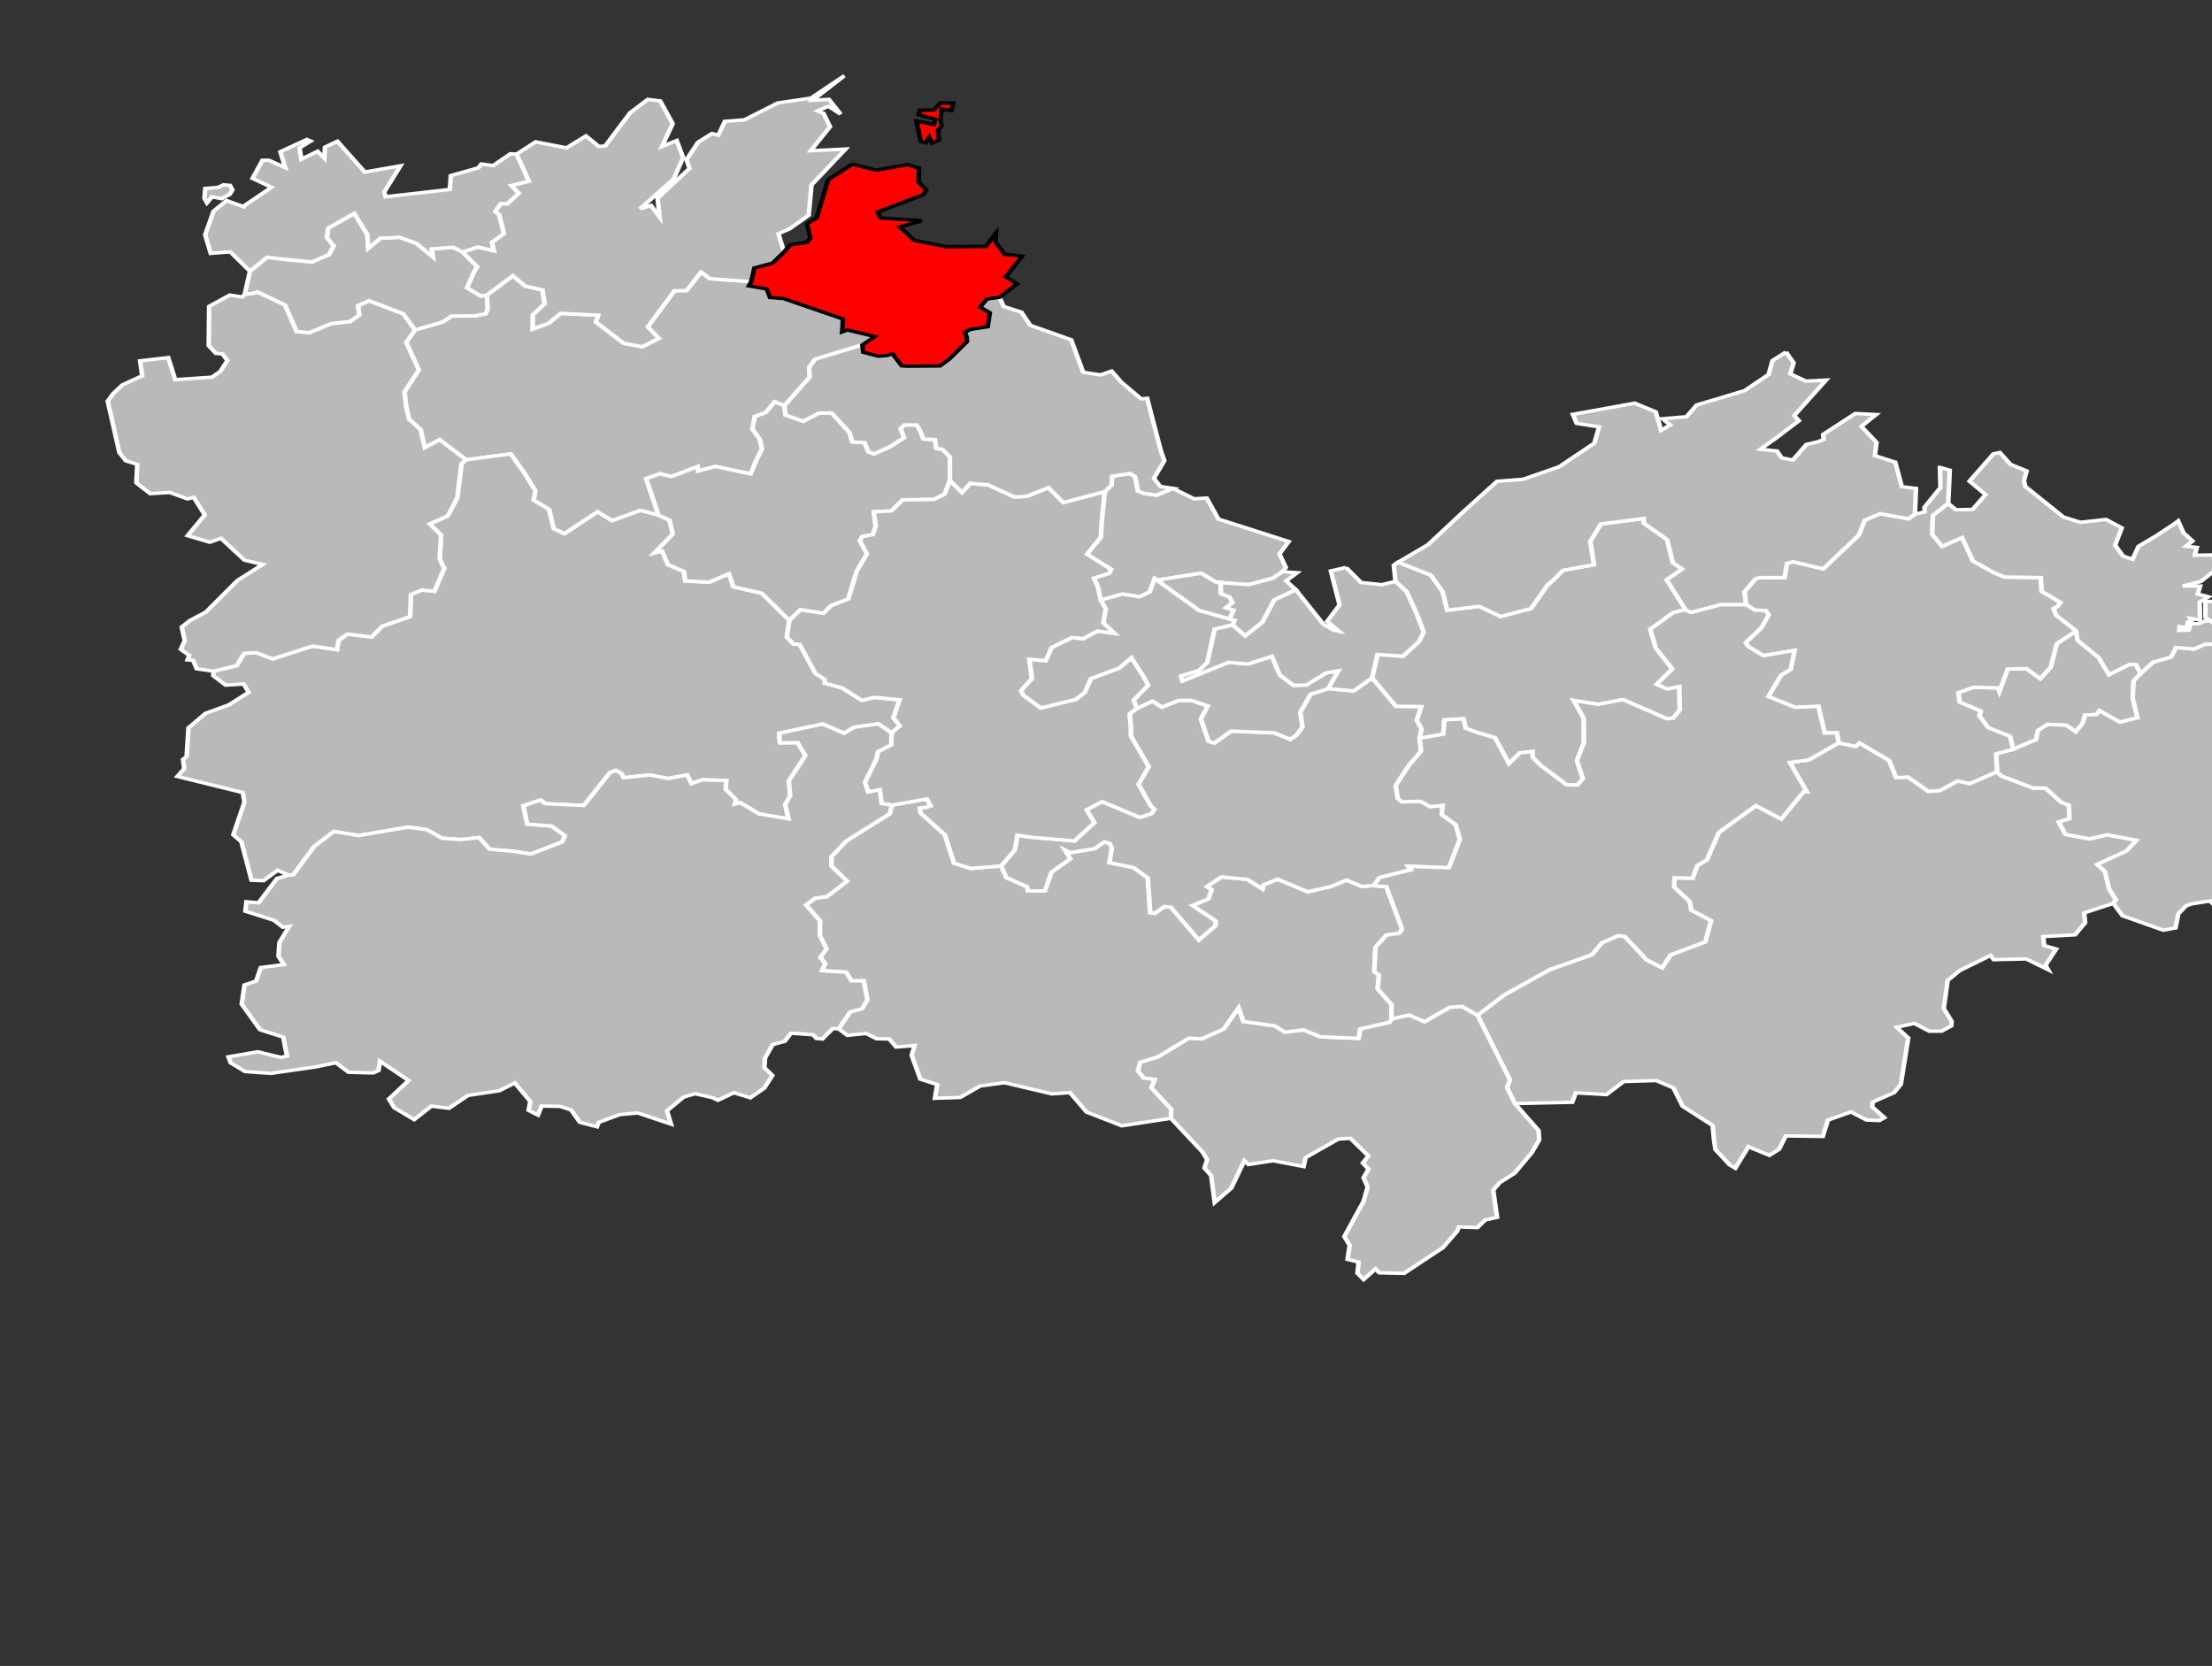
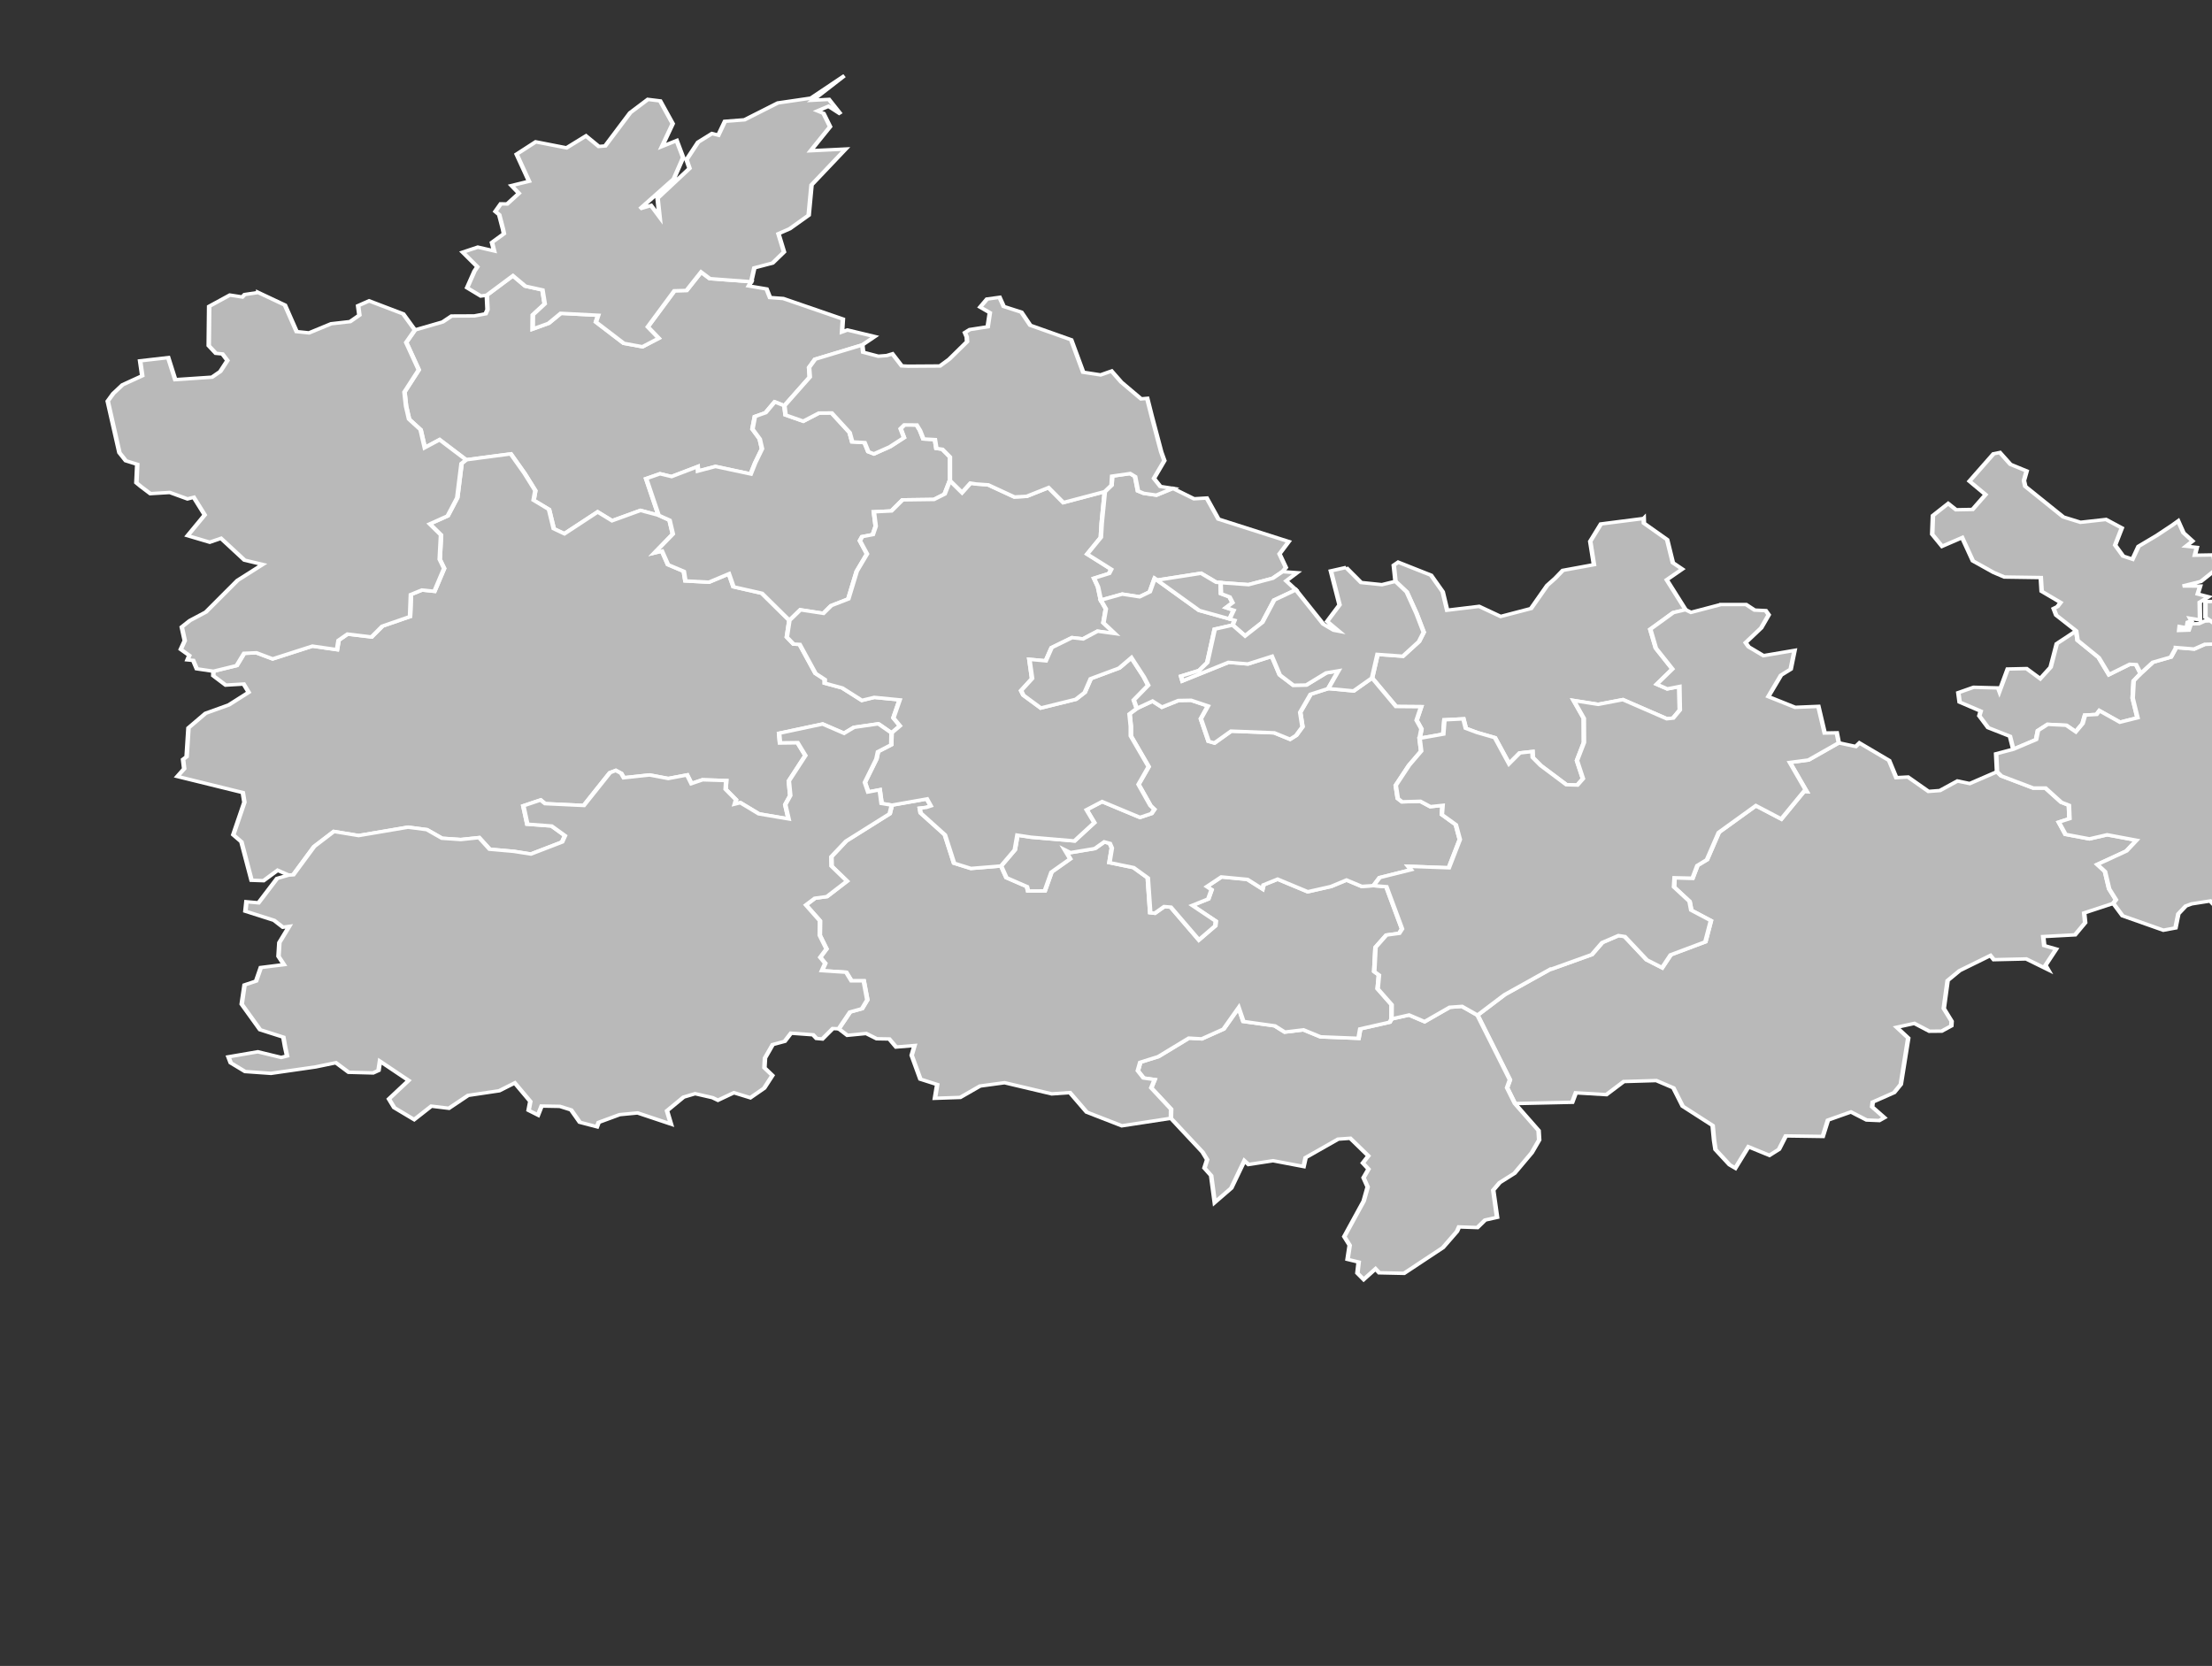
<svg xmlns="http://www.w3.org/2000/svg" width="528.861" height="398.33" viewBox="-3.664 48.033 1.938 0.969" preserveAspectRatio="none" version="1.1" id="svg2">
  <rect x="-3.664" y="48.033" width="1.938" height="0.969" fill="#333333" stroke="none" />
  <defs id="defs385" />
  <g style="fill:#b9b9b9;stroke:#ffffff;stroke-width:1" id="g3010">
    <path id="2201 BÉGARD" transform="matrix(0.004,0,0,0.002,-3.664,48.033)" d="m 153.562,79.125 -3.188,5.344 -2.656,0.094 -5.844,10.5 2.406,3.312 -3.562,2.469 -4.094,-1 -6.094,-6.188 0.5,-1.969 -8.219,-0.562 -2.656,2.906 -3.469,1.656 0.031,-4.125 2.594,-3.188 -0.5,-4.062 -3.75,-1.094 -2.719,-3.031 -5.719,5.656 0.156,4.188 -0.406,1.219 -2.469,0.625 -5,0.031 -1.938,1.719 -6.094,2.344 -1.906,3.625 2.75,7.969 -3.125,6.438 0.344,4.125 0.656,3.781 2.531,3.062 0.906,5.219 3.25,-2.312 5.812,5.844 9.781,-1.719 3.031,5.688 2.344,5 -0.375,2.781 3.375,2.688 1.031,5.594 2.344,1.469 7.281,-6.344 3.156,2.562 6.219,-3 3.969,1.406 -2.719,-10.656 3.031,-1.406 2.531,0.812 5.719,-2.906 0.062,1.312 3.844,-1.344 7.719,2.188 0.969,-3.219 1.5,-4.094 -0.5,-2.875 -1.594,-2.875 0.531,-3.656 2.344,-1.094 2,-3.156 2.125,1.125 5.562,-8.344 -0.156,-2.781 1.312,-2.406 10.344,-4.156 2.719,-2.438 -5.969,-1.906 -1.188,0.562 0.188,-3.75 -13.062,-5.969 -2.906,-0.281 -0.75,-2.5 -3.906,-0.875 0.531,-1.219 -9.062,-0.906 -1.906,-1.906 z" />
    <path id="2202 BROONS" transform="matrix(0.004,0,0,0.002,-3.664,48.033)" d="m 402.75,216.031 -6.625,5 -4.094,0.719 3.688,8.469 -0.594,-0.062 -4.969,8.031 -5.562,-3.875 -8.125,7.781 -2.594,7.938 -2.094,1.688 -1.062,3.688 -3.938,-0.125 -0.125,2.688 3.406,4.188 0.375,2.562 4.312,3.031 -1.219,6.156 -7.594,3.781 -1.875,3.75 -3.375,-2.281 -4.812,-6.781 -1.375,-0.281 -3.562,2.031 -2.281,3.5 -8.844,4.219 -0.156,-0.031 -10.094,7.469 -5.938,5.969 7.094,18.781 -0.625,2.312 1.719,4.594 12.562,-0.375 0.781,-2.75 6.688,0.531 3.812,-3.812 7.125,-0.281 3.75,2.125 2.031,5.344 6.562,5.594 0.312,4.344 0.312,2.656 3.094,4.438 1.25,0.969 2.875,-6.219 4.594,2.5 2.094,-1.75 1.5,-3.906 8.094,0.156 1.125,-4.75 5.031,-2.375 3.438,2.344 2.781,0.156 1.125,-0.844 -2.688,-3.125 0.125,-1.406 4.688,-2.75 1.469,-2.406 1.625,-13.469 -2.531,-3.125 3.875,-1.125 3.281,2.281 2.688,-0.031 2.125,-1.531 0.062,-1.344 -1.719,-3.719 0.844,-8.125 2.625,-2.875 6.75,-4.406 0.75,1.219 7.094,-0.219 4.781,3.125 -0.562,-1.281 L 450.375,276 l -2.625,-1 -0.219,-2.625 6.969,-0.5 2.219,-3.531 L 456.5,265.5 l 6.375,-2.781 0.594,-1.031 -1.5,-3.188 -0.906,-5.031 -1.688,-2.062 6.375,-3.906 2.219,-3.125 -6.438,-1.594 -3.875,1.188 -5.25,-1.312 -1.469,-3.562 2.344,-1 -0.125,-3.906 -1.688,-0.875 -3.438,-4.125 -2.688,0 -7,-3.531 -0.938,-1.219 -5.969,3.438 -2.688,-0.75 -3.844,2.781 -2.5,0.25 -4.5,-4.188 -2.562,0.188 -1.562,-5 -6.5,-5.094 -0.812,1.031 -3.719,-1.062 z" />
    <path id="2203 CALLAC" transform="matrix(0.004,0,0,0.002,-3.664,48.033)" d="m 111.875,132 -9.781,1.719 -1,1.062 -0.938,9.969 -2.094,5.281 -3.938,2.344 2.469,3.219 -0.281,7.062 0.969,2.656 -2.125,6.656 -2.75,-0.375 -2.406,1.312 -0.188,6.406 -6.062,2.781 -2.375,3.156 -5.25,-0.844 -1.969,1.812 -0.344,2.719 -5.375,-1.031 -8.719,3.719 -3.562,-1.781 -2.688,0.156 -1.625,3.562 -5.094,1.656 -0.031,1.312 2.719,2.719 3.938,-0.312 1.094,2.406 L 50.125,205 l -5.094,2.438 -3.75,4.25 -0.406,8.375 -0.781,0.781 0.25,2.719 -1.5,2.25 14.344,4.688 0.344,2.812 -2.438,9.469 1.781,2.031 2.219,11.188 2.625,0.125 3.094,-3.031 2.406,1.406 1.031,-0.094 4.562,-8.219 4.312,-4.375 5.438,1.188 10.812,-2.438 4.125,0.719 3.312,2.5 4.125,0.375 4,-0.562 2.312,3.375 5.312,0.625 3.719,0.781 6.844,-3.5 0.625,-1.844 -2.938,-2.812 -5.312,-0.531 -0.875,-5.344 3.781,-1.688 1,1.062 8.469,0.531 5.719,-9.531 1.281,-0.656 1.188,0.844 0.562,1.281 5.656,-0.812 4.094,1.031 4.125,-1.031 0.938,2.5 2.438,-1.094 5.188,0.219 -0.125,2.531 2.281,3.062 -0.281,1.25 1.219,-0.406 4.062,3.25 6.5,1.469 L 172,234 l 1.094,-2.625 -0.312,-4.25 3.625,-7.406 -1.719,-3.75 -3.844,0.062 -0.188,-2.781 9.531,-2.688 4.688,2.688 2.156,-1.719 5.375,-1.031 2.875,2.656 1.844,-2.062 -1.438,-2.312 1.375,-5.25 -5.562,-0.719 -2.719,0.875 -4.312,-3.625 -3.812,-1.375 0,-1.094 -2.031,-1.75 -3.469,-8.438 -1.344,-0.094 -1.469,-2.031 0.562,-4.844 -6.031,-7.906 -6.219,-1.875 -1,-3.781 -4.375,2.438 -5.156,-0.375 -0.344,-2.781 -3.469,-1.938 -1.312,-3.938 -1.656,0.531 4.031,-5.5 -0.719,-4.031 -2.406,-1.438 -3.969,-1.406 -6.219,3 -3.156,-2.562 -7.281,6.344 -2.344,-1.469 -1.031,-5.594 -3.375,-2.688 0.375,-2.781 -2.344,-5 L 111.875,132 z" />
    <path id="2204 DINAN" transform="matrix(0.004,0,0,0.002,-3.664,48.033)" d="m 454.75,183.469 -4.25,3.719 -1.344,6.844 -2.281,3.344 -3,-2.938 -4.125,0.125 -1.812,6.5 -0.281,-1 L 435.75,200 l -3.469,-0.125 -3.344,1.562 0.281,2.75 4.625,2.625 -0.312,1.375 1.938,3.438 4.781,2.5 0.719,3.781 5,-2.812 0.406,-2.625 2.125,-1.812 4.094,0.281 2.062,1.875 1.5,-2.375 0.531,-2.469 2.531,-0.188 0.625,-1.094 4.5,3.344 3.844,-1.281 -1.062,-5.719 0.219,-5.031 1.531,-2.125 -1,-2.594 -1.375,-0.094 -4.562,3 -2.25,-4.969 -4.625,-5 -0.312,-2.75 z" />
    <path id="2205 GUINGAMP" transform="matrix(0.004,0,0,0.002,-3.664,48.033)" d="m 169.688,116.875 -2,3.156 -2.344,1.094 -0.531,3.656 1.594,2.875 0.5,2.875 -1.5,4.094 -0.969,3.219 -7.719,-2.188 L 152.875,137 l -0.062,-1.312 -5.719,2.906 -2.531,-0.812 -3.031,1.406 2.719,10.656 2.406,1.438 0.719,4.031 -4.031,5.5 1.656,-0.531 1.312,3.938 3.469,1.938 0.344,2.781 5.156,0.375 4.375,-2.438 1,3.781 6.219,1.875 6.031,7.906 2.406,-3.094 5.031,1.031 1.719,-2.25 3.75,-1.938 1.844,-8.062 2.25,-5.031 -1.562,-3.844 0.5,-1.188 2.344,-0.594 0.625,-2.438 -0.406,-4.188 3.844,-0.25 2.438,-3.219 6.875,-0.125 2.344,-1.562 1.156,-3.938 0,-6.875 -1.656,-2.219 -1.312,-0.25 -0.312,-2.562 -2.531,-0.188 -0.75,-2.5 -0.719,-1.562 -2.688,-0.031 -0.844,1.094 0.75,2.625 -3.094,2.656 -3.5,2.062 -1.219,-0.625 -0.812,-2.656 -2.719,-0.219 -0.562,-2.719 -3.938,-5.688 -2.781,0.031 -3.438,2.375 -3.875,-1.812 -0.25,-2.688 -2.125,-1.125 z" />
    <path id="2206 LAMBALLE" transform="matrix(0.004,0,0,0.002,-3.664,48.033)" d="m 360.031,150.781 -9.375,1.594 -2.344,5.062 0.812,6.781 -6.812,1.656 -1.656,2.281 -1.75,2.062 -3.562,6.75 -6.656,2.312 -4.719,-2.938 -7,1.125 -0.969,-5.375 -2.562,-4.812 -7.188,-3.781 -0.969,0.875 0.375,4.688 2.469,3.094 2.125,6.219 1.594,5.5 -1.031,2.688 -3.531,4.281 -5.562,-0.531 -1.188,6.844 5.25,8.312 5.5,0.062 -1,3.938 1.062,2.531 -0.406,2.719 5.188,-1.219 0.25,-4.156 4.156,-0.281 0.531,2.75 2.469,1.219 3.906,1.5 3.094,7.562 2.344,-3.125 2.781,-0.406 0.062,1.719 1.781,2.375 5.594,5.562 2.406,0.094 1.219,-1.844 -1.312,-5.281 1.531,-5.25 -0.031,-7.031 -2.219,-5.188 5.375,1.125 5.406,-1.375 9.625,5.562 1.375,-0.188 1.469,-2.344 -0.094,-6.844 -2.656,0.688 -2.312,-1.344 3.438,-4.438 -3.625,-6.062 -1.219,-5.5 5.031,-4.844 2.688,-0.844 -4.125,-8.688 3.406,-3.125 -2.062,-1.844 -1.25,-6.719 -5.094,-4.781 -0.031,-1.375 z" />
-     <path id="2207 LANNION" transform="matrix(0.004,0,0,0.002,-3.664,48.033)" d="m 77.594,62.062 -5.719,4.281 -0.281,2.75 1.469,2.438 -1,2.531 -3.75,2.125 -5.688,-0.719 -4.125,-0.656 -3.75,4.062 -1.156,6.781 2.969,-0.594 5.844,3.656 2.562,7.719 2.719,0.375 4.844,-2.656 4.156,-0.625 2.031,-1.875 -0.281,-2.75 2.406,-1.406 7.469,3.781 2.562,4.688 6.094,-2.344 1.938,-1.719 5,-0.031 2.469,-0.625 0.406,-1.219 -0.156,-4.188 -1.312,0.25 -3,-2.406 1.625,-4.875 0.625,-1.219 -3.219,-4.25 -2.094,-1.438 -4.688,0.5 0.25,2.281 L 91.188,70.75 87.5,69 l -2.75,0.219 -1.375,0 -2.719,3 -0.219,-4.062 -2.844,-6.094 z" />
    <path id="2208 LANVALLAY" transform="matrix(0.004,0,0,0.002,-3.664,48.033)" d="m 495.875,158.875 -4,5.062 -2,6.406 2.25,1.562 1.969,0.031 -3.531,0.906 -2.625,-4.031 -2.188,1.719 1,4.375 -3.688,0.031 0,4.625 1.062,0.969 2.812,2.75 1.25,3.938 -5.25,0.156 -2.344,1.375 -4,-0.438 0,0.125 -1.094,2.656 -3.938,1.5 -2.688,3.281 -1.531,2.125 -0.219,5.031 1.062,5.719 -3.844,1.281 -4.5,-3.344 -0.625,1.094 -2.531,0.188 -0.531,2.469 -1.5,2.375 -2.062,-1.875 -4.094,-0.281 -2.125,1.812 -0.406,2.625 -5,2.812 -3.75,1.312 0.188,5.219 0.938,1.219 7,3.531 2.688,0 3.438,4.125 1.688,0.875 0.125,3.906 -2.344,1 1.469,3.562 5.25,1.312 3.875,-1.188 6.438,1.594 -2.219,3.125 -6.375,3.906 1.688,2.062 0.906,5.031 1.5,3.188 -0.594,1.031 2.031,3.625 8.938,4.188 2.656,-0.656 0.625,-4.094 1.625,-2.281 1.281,-0.625 4.062,-0.844 2.438,3.406 2.594,-0.469 -1.781,-3.438 2.5,-7.125 -3.125,-9.875 5.219,0.094 3.812,-1.344 0.938,-0.938 -0.438,-2.656 -3.969,-5.156 0.219,-4.25 1.594,-3.562 0.281,-2.5 2.406,-0.875 -2.938,-2.906 0.719,-2.656 -0.844,-1.125 0.875,-3.812 -3.812,-4.094 0.906,-6.844 2.688,-0.219 3.531,-4.312 0.094,-2.812 -1.406,-2.469 1.031,-2.688 4.906,-1.938 -3.812,-7.344 0.031,-1.438 3.094,-2.75 0.031,-2.844 -2,-6.812 -1.844,-2.156 0.188,-2.812 -1.781,-2.219 -0.562,-0.219 z" />
    <path id="2209 LOUDÉAC" transform="matrix(0.004,0,0,0.002,-3.664,48.033)" d="m 320.219,292.688 -2.688,0.25 -5.5,4.188 -3.406,-1.938 -3.844,1.156 -0.406,0.938 -6.438,1.938 -0.375,2.75 -8.344,-0.438 L 285.5,299.5 l -4.094,0.656 -2.188,-1.812 -6.875,-1.281 -1.031,-4 -3.312,6.219 -4.781,2.844 -2.812,-0.219 -6.688,5.375 -3.969,1.656 -0.531,2.469 1.25,2.094 2.438,0.469 -0.75,2.406 4.344,6.188 -0.031,2.656 6.938,9.844 1,2.188 -0.594,2.438 1.469,2.188 0.781,7.812 3.625,-4.156 2.875,-7.969 0.906,1.094 5.375,-1.094 6.688,1.688 0.438,-2.594 7.125,-5.375 2.656,-0.25 3.969,5.125 -1.219,2.062 1.25,1.781 -1.094,2.5 0.906,2.688 -0.875,4.125 -4.25,10.312 1.188,2.531 -0.469,4.094 2.438,0.781 -0.281,3.219 1.375,1.844 2.594,-3.094 0.812,1.156 5.438,0.156 8.5,-7.469 3.094,-4.719 0.438,-1.312 4.031,0.188 1.688,-2.188 2.625,-0.781 -0.844,-7.906 1.406,-2.188 3.25,-2.719 3.781,-5.969 1.625,-3.719 -0.125,-2.75 -5.188,-7.844 -1.719,-4.594 0.625,-2.312 -7.094,-18.781 -3.406,-2.562 z" />
    <path id="2210 MÛR-DE-BRETAGNE" transform="matrix(0.004,0,0,0.002,-3.664,48.033)" d="m 203.031,232.344 -7.688,1.812 -0.469,2.5 -9.531,7.938 -3.25,4.562 0.031,2.719 3.406,4.375 -4.406,4.5 -2.625,0.469 -1.969,1.969 3.062,4.594 -0.031,4.25 1.469,3.938 -1.375,2.438 1.094,1.75 -0.719,2.125 5.312,0.469 1.156,2.5 2.688,0 0.781,5.531 -1.156,2.562 -2.625,0.969 -2.469,4.875 1.875,1.906 4.125,-0.531 2.312,1.531 2.75,0.062 1.5,2.344 4.031,-0.438 -0.625,2.844 1.906,6.938 3.688,1.562 -0.5,4 5.531,-0.25 4.344,-3.312 5.375,-0.969 10.344,3.25 3.969,-0.375 3.688,5.688 7.688,3.969 10.75,-2.188 0.031,-2.656 -4.344,-6.188 0.75,-2.406 -2.438,-0.469 -1.25,-2.094 0.531,-2.469 3.969,-1.656 6.688,-5.375 2.812,0.219 4.781,-2.844 3.312,-6.219 1.031,4 6.875,1.281 2.188,1.812 L 285.5,299.5 l 3.719,2.031 8.344,0.438 0.375,-2.75 6.438,-1.938 0.406,-0.938 0.031,-4.156 -3.062,-4.625 0.281,-4 -1.031,-1 0.281,-7.062 2.375,-3.562 2.812,-0.5 0.625,-1.281 -3.438,-12.281 -2.812,-0.312 -2.594,0.219 -3.312,-1.844 -3.406,1.875 -5.094,1.531 -6.594,-3.656 -3.094,1.656 -0.219,1.188 -3.312,-2.781 -5.688,-0.719 -3.188,2.812 1.031,0.906 -0.719,2.688 -3.5,1.875 5.125,4.562 -0.094,1.375 -3.594,4.094 -6.156,-9.531 -1.438,-0.156 -2.062,1.938 -1,-0.156 -0.531,-10.125 -3.125,-3 L 243,250.875 l 0.531,-4.25 -0.438,-1.344 -1.219,-0.438 -2.062,1.938 -5.375,1.188 -1.219,-0.812 1.188,2.625 -4.094,3.844 -1.469,5.469 -3.656,0.031 -0.25,-1.281 -4.5,-2.594 -1.156,-3.406 -6.625,0.719 -3.688,-1.531 -2,-8.25 -5.312,-6.344 -0.188,-1.406 1.406,-0.219 1,-0.438 -0.844,-2.031 z" />
-     <path id="2212 PERROS-GUIREC" transform="matrix(0.004,0,0,0.002,-3.664,48.033)" d="m 67.219,40.562 -5.812,3.562 1.062,4.625 -3.594,-2.156 -1.406,0.031 -2.156,5.25 4.156,2.594 -6.188,5.562 0,0.031 -3.656,-1.719 -2.844,3.062 -1.844,6.875 1.219,5.406 4.281,-0.438 4.312,5.625 3.75,-4.062 4.125,0.656 0,-0.031 5.688,0.75 3.75,-2.156 1,-2.5 -1.469,-2.438 0.281,-2.75 5.719,-4.281 2.844,6.094 0.219,4.062 2.719,-3 1.375,0 L 87.5,69 l 3.688,1.75 3.625,3.938 -0.25,-2.281 4.688,-0.5 2.094,1.438 3.312,-1.469 3.562,1.094 L 107.75,70.5 110.375,67.969 110.188,66.75 109.344,62.438 108.5,61.5 l 1.188,-2.219 1.406,0.031 2.562,-3.094 -1.625,-2.25 3.844,-1.25 -2.719,-7.875 -1.344,-0.125 -3.781,3.438 -2.594,-0.469 -0.656,1.125 -6.031,2.25 -0.219,4.031 -14.062,2.125 -0.312,-1.375 3.562,-7.625 -7.812,1.812 -6,-8.938 -2.719,1.688 L 71.031,46 69.562,44 66,46.312 65.625,43 68.031,41.031 67.219,40.562 z M 48.969,53.75 47.75,54.5 l -2.781,0.312 -0.188,2.844 0.562,1.312 1.094,-1.719 2.094,0.531 1.781,-1.25 0.594,-1.312 L 50.375,53.906 48.969,53.75 z" />
    <path id="2213 PLAINTEL" transform="matrix(0.004,0,0,0.002,-3.664,48.033)" d="m 300.531,197.156 -4.031,3.781 -5.562,-0.688 -3.875,1.656 -2.281,5.25 0.5,4.219 -1.375,2.5 -1.344,1.125 -3.469,-1.875 -9.438,-0.5 -3.656,3.469 -1.281,-0.5 -1.688,-6.562 1.562,-3.719 -3.719,-1.656 -2.75,0.062 -3.625,1.938 -2.062,-1.75 -3.438,2.125 -1.594,1.594 0.281,3.625 0,2.781 3.906,8.938 -2.219,5.156 2.625,6.188 0.844,1.062 -0.625,1.219 -2.531,1.125 L 241.406,233.125 238,235.5 l 1.688,3.75 -4.344,5.312 -9.594,-1.094 -2.906,-0.594 -0.562,4.281 -3,4.688 1.156,3.406 4.5,2.594 0.25,1.281 3.656,-0.031 1.469,-5.469 4.094,-3.844 -1.188,-2.625 1.219,0.812 5.375,-1.188 2.062,-1.938 1.219,0.438 0.438,1.344 -0.531,4.25 5.281,1.438 3.125,3 0.531,10.125 1,0.156 2.062,-1.938 1.438,0.156 6.156,9.531 3.594,-4.094 0.094,-1.375 -5.125,-4.562 3.5,-1.875 0.719,-2.688 -1.031,-0.906 3.188,-2.812 5.688,0.719 3.312,2.781 0.219,-1.188 3.094,-1.656 6.594,3.656 5.094,-1.531 3.406,-1.875 3.312,1.844 2.594,-0.219 1.344,-2.344 6.875,-2.281 -0.625,-1 8.906,0.438 2.406,-8.219 -0.875,-4.312 -3.062,-2.938 0.156,-2.688 -2.688,0.375 -2.188,-1.562 -4,0.156 -0.938,-0.969 -0.438,-3.812 2.906,-5.844 2.656,-4.125 -0.344,-3.719 0.406,-2.719 -1.062,-2.531 1,-3.938 -5.5,-0.062 -5.25,-8.312 z" />
-     <path id="2214 PLANCOËT" transform="matrix(0.004,0,0,0.002,-3.664,48.033)" d="m 424.906,135.938 0.125,5.844 -3.5,5.719 0.031,1.375 -2.125,0.656 -1.438,1.344 -6.156,-1.5 -3.406,1.906 -1.25,4.25 -7.844,9.906 -6.625,-2.094 -1.312,0.5 -0.562,4.125 -5.469,0 -0.906,0.406 -2.375,3.75 0.344,3.688 1.875,1.625 2.438,0.156 0.656,1.219 -1.656,3.812 -3.406,4.281 0.656,1.219 3.25,2.562 6.812,-1.531 -0.844,5.469 -2.125,1.75 -2.781,6.219 5.875,3.125 5.094,-0.281 1.375,7.75 2.656,-0.062 0.438,2.906 3.719,1.062 0.812,-1.031 6.5,5.094 1.562,5 2.562,-0.188 4.5,4.188 2.5,-0.25 3.844,-2.781 2.688,0.75 5.969,-3.438 -0.188,-5.219 3.75,-1.312 -0.719,-3.781 -4.781,-2.5 -1.938,-3.438 0.312,-1.375 -4.625,-2.625 -0.281,-2.75 3.344,-1.562 3.469,0.125 1.906,0.062 0.281,1 1.812,-6.5 4.125,-0.125 3,2.938 2.281,-3.344 1.344,-6.844 4.25,-3.719 -4.375,-4.562 -0.562,-1.938 0.844,-0.562 0.688,-1.188 -4.156,-3.25 -0.188,-4 -7.969,-0.156 -2.344,-1.312 -4.562,-3.375 -2.344,-6.781 -4.406,2.531 -2.156,-3.5 0.156,-5.438 3.344,-3.5 0.344,-9.688 -2.156,-0.812 z" />
    <path id="2215 PLÉLO" transform="matrix(0.004,0,0,0.002,-3.664,48.033)" d="m 208.062,139.75 -1.156,3.938 -2.344,1.562 -6.875,0.125 -2.438,3.219 -3.844,0.25 0.406,4.188 -0.625,2.438 -2.344,0.594 -0.5,1.188 1.562,3.844 -2.25,5.031 -1.844,8.062 -3.75,1.938 -1.719,2.25 -5.031,-1.031 -2.406,3.094 -0.562,4.844 1.469,2.031 1.344,0.094 3.469,8.438 2.031,1.75 0,1.094 3.812,1.375 4.312,3.625 2.719,-0.875 5.562,0.719 -1.375,5.25 1.438,2.312 -1.844,2.062 -0.062,3.438 -2.906,2 -0.344,2.125 -2.531,6.812 0.719,2.781 2.531,-0.625 0.406,3.969 2.25,0.5 7.688,-1.812 0.844,2.031 -1,0.438 -1.406,0.219 0.188,1.406 5.312,6.344 2,8.25 3.688,1.531 6.625,-0.719 3,-4.688 0.562,-4.281 2.906,0.594 9.594,1.094 4.344,-5.312 -1.688,-3.75 3.406,-2.375 8.281,4.594 2.531,-1.125 0.625,-1.219 -0.844,-1.062 -2.625,-6.188 2.219,-5.156 -3.906,-8.938 0,-2.781 -0.281,-3.625 1.594,-1.594 -0.656,-2.438 3.156,-4.281 -0.969,-2.469 -2.719,-5.562 -2.656,3 -6.25,3.094 -1.312,4 -1.938,2 -7.688,2.531 -3.812,-3.719 -0.5,-1.344 2.406,-3.5 -0.594,-5.594 3.594,0.438 1.281,-3.844 4.469,-2.906 2.406,0.375 3.188,-2.25 3.781,0.688 -2.5,-3.125 0.531,-4.062 -1.094,-2.531 -0.625,-3.875 -0.875,-2.5 3.312,-1.375 0.469,-1.219 -5.281,-4.406 3,-4.875 0.188,-4.156 0.688,-9.156 -9.094,3.188 -3.25,-4.344 -4.781,2.531 -2.688,0.188 -5.75,-3.531 -2.688,-0.25 -1.188,-0.25 -1.844,2.719 -2.656,-3.469 z" />
    <path id="2216 PLÉNÉE-JUGON" transform="matrix(0.004,0,0,0.002,-3.664,48.033)" d="m 376.906,175.812 -6.531,2.281 -1.188,-0.781 -2.688,0.844 -5.031,4.844 1.219,5.5 3.625,6.062 -3.438,4.438 2.312,1.344 2.656,-0.688 0.094,6.844 -1.469,2.344 -1.375,0.188 -9.625,-5.562 -5.406,1.375 -5.375,-1.125 2.219,5.188 0.031,7.031 -1.531,5.25 1.312,5.281 -1.219,1.844 -2.406,-0.094 -5.594,-5.562 -1.781,-2.375 -0.062,-1.719 -2.781,0.406 -2.344,3.125 -3.094,-7.562 -3.906,-1.5 -2.469,-1.219 -0.531,-2.75 -4.156,0.281 -0.25,4.156 -5.188,1.219 0.344,3.719 -2.656,4.125 -2.906,5.844 0.438,3.812 0.938,0.969 4,-0.156 2.188,1.562 2.688,-0.375 -0.156,2.688 3.062,2.938 0.875,4.312 -2.406,8.219 -8.906,-0.438 0.625,1 -6.875,2.281 -1.344,2.344 2.812,0.312 3.438,12.281 -0.625,1.281 -2.812,0.5 -2.375,3.562 -0.281,7.062 1.031,1 -0.281,4 3.062,4.625 -0.031,4.156 3.844,-1.156 3.406,1.938 5.5,-4.188 2.688,-0.25 3.406,2.562 5.938,-5.969 10.094,-7.469 0.156,0.031 8.844,-4.219 2.281,-3.5 3.562,-2.031 1.375,0.281 4.812,6.781 3.375,2.281 1.875,-3.75 7.594,-3.781 1.219,-6.156 -4.312,-3.031 -0.375,-2.562 -3.406,-4.188 0.125,-2.688 3.938,0.125 1.062,-3.688 2.094,-1.688 2.594,-7.938 8.125,-7.781 5.562,3.875 4.969,-8.031 0.594,0.062 -3.688,-8.469 4.094,-0.719 6.625,-5 -0.438,-2.906 -2.656,0.062 -1.375,-7.75 -5.094,0.281 -5.875,-3.125 2.781,-6.219 2.125,-1.75 0.844,-5.469 -6.812,1.531 -3.25,-2.562 -0.656,-1.219 3.406,-4.281 1.656,-3.812 -0.656,-1.219 -2.438,-0.156 -1.875,-1.625 -5.531,0 z" />
-     <path id="2217 PLÉNEUF-VAL-ANDRÉ" transform="matrix(0.004,0,0,0.002,-3.664,48.033)" d="m 391.188,102.375 -2.938,2.469 -0.875,4.062 -5.219,4.688 -10.531,4.188 -2.219,3.406 -5.25,0.594 1.688,1.812 -2,1.562 -1.188,-5.375 -4.594,-2.531 -13.562,3.25 0.844,2.625 4.906,1.031 -1.031,4.719 -7.688,6.844 -7.906,3.656 -5.719,0.594 -7.281,8.719 -7.844,9.719 -6.531,5.094 7.188,3.781 2.562,4.812 0.969,5.375 7,-1.125 4.719,2.938 6.656,-2.312 3.562,-6.75 1.75,-2.062 1.656,-2.281 6.812,-1.656 -0.812,-6.781 2.344,-5.062 9.375,-1.594 0.031,1.375 5.094,4.781 1.25,6.719 2.062,1.844 -3.406,3.125 4.125,8.688 1.188,0.781 6.531,-2.281 5.531,0 -0.344,-3.688 2.375,-3.75 0.906,-0.406 5.469,0 0.562,-4.125 1.312,-0.5 6.625,2.094 7.844,-9.906 1.25,-4.25 3.406,-1.906 6.156,1.5 1.438,-1.344 0.219,-7.5 -3.094,-0.5 -1.438,-7.125 -4.469,-1.906 0.375,-3.812 -3.312,-4.688 3.219,-3.438 -4.562,-0.312 -7.062,6.094 0.156,1.406 -1.125,0.656 -2.688,0.844 -2.969,4.531 -2.438,-0.625 -1.031,-2 -3.656,-0.5 3.406,-3.219 5.062,-5.094 L 393,120.875 l 6.969,-10.344 -4.406,0.312 -3.438,-2.125 0.75,-3.188 -1.688,-3.156 z" />
    <path id="2218 PLÉRIN" transform="matrix(0.004,0,0,0.002,-3.664,48.033)" d="m 247.531,137.719 -3.938,0.75 -0.125,2.625 -1.469,1.875 -0.688,9.156 -0.188,4.156 -3,4.875 5.281,4.406 -0.469,1.219 -3.312,1.375 0.875,2.5 0.625,3.875 4.688,-1.75 3.781,0.781 2.25,-1.438 1.062,-3.906 0.531,0.5 9.625,-2 3.344,2.625 7.062,0.688 5.281,-1.844 2.156,-1.938 0.75,-1.188 -1.406,-3.969 2.031,-3.594 -15.406,-6.531 -2.562,-6.125 -2.781,0.219 -4.625,-3.031 -3.625,1.969 -2.781,-0.531 -1.25,-0.688 -0.625,-4.188 -1.094,-0.875 z" />
    <path id="2219 PLESLIN-TRIGAVOU" transform="matrix(0.004,0,0,0.002,-3.664,48.033)" d="m 436.656,131.969 -5.281,7.969 3.531,3.906 -2.844,4.312 -3.625,0.094 -1.719,-1.812 -3.344,3.5 -0.156,5.438 2.156,3.5 4.406,-2.531 2.344,6.781 4.562,3.375 2.344,1.312 7.969,0.156 0.188,4 4.156,3.25 -0.688,1.188 -0.844,0.562 0.562,1.938 4.375,4.562 0.312,2.75 4.625,5 2.25,4.969 4.562,-3 1.375,0.094 1,2.594 2.688,-3.281 3.938,-1.5 1.094,-2.656 0,-0.125 4,0.438 2.344,-1.375 5.25,-0.156 -1.25,-3.938 -2.812,-2.75 -1.25,0.094 -1.25,0.75 -1.75,0.062 -0.469,1.812 -2.094,0.094 0.094,-1.125 1.562,0.344 0.219,-1.625 0.812,-0.375 -0.312,-0.75 2.188,0.469 -0.062,-5.156 1.938,-1.562 -2.375,-0.812 0.531,-2.312 -3.812,-0.031 3.969,-1.312 3.25,-3.438 -0.469,-4.281 -4.094,0.094 0.438,-2.281 -2.375,-0.344 1.438,-1.5 -2,-2.406 -1.156,-3.438 -1.281,1.219 -3.406,3 -4,3.156 -1.312,3.75 -2.062,-0.906 -1.75,-3.188 1.469,-5 -3.469,-2.469 -5.594,0.828 -3.75,-1.547 -8.344,-8.906 -0.281,-1.656 0,-0.031 0.594,-2.781 -3.562,-1.938 -2.312,-3.437 z" />
    <path id="2220 PLESTIN-LES-GRÈVES" transform="matrix(0.004,0,0,0.002,-3.664,48.033)" d="m 56.562,85.062 -2.969,0.594 -0.531,0.719 -2.719,-0.562 -4.531,3.281 -0.094,11.438 1.562,2.219 1.438,0.188 1.094,1.906 -1.562,3.188 -1.812,1.656 -8.062,0.719 L 36.844,104 l -6.156,0.938 0.469,4.344 -4.312,2.625 -2.031,2.531 -1.219,2.219 2.562,15 1.406,2.344 2.5,1.031 -0.188,5.375 1.031,1.125 2.031,2.031 4.25,-0.344 3.875,1.875 1.375,-0.469 2.406,5.125 -3.75,6.031 4.844,1.906 2.469,-1.125 5.156,6.344 3.969,1.25 -5.5,4.625 -6.938,9.219 -3.5,2.469 -1.781,1.875 0.656,3.969 -0.875,2.531 1.875,1.781 -0.406,1.281 1.25,0.156 0.781,2.438 3.656,0.719 5.094,-1.656 1.625,-3.562 2.688,-0.156 3.562,1.781 8.719,-3.719 5.375,1.031 0.344,-2.719 1.969,-1.812 5.25,0.844 2.375,-3.156 6.062,-2.781 0.188,-6.406 2.406,-1.312 2.75,0.375 2.125,-6.656 -0.969,-2.656 0.281,-7.062 -2.469,-3.219 3.938,-2.344 2.094,-5.281 0.938,-9.969 1,-1.062 -5.812,-5.844 -3.25,2.312 -0.906,-5.219 -2.531,-3.062 L 88.938,118.125 88.594,114 l 3.125,-6.438 -2.75,-7.969 1.906,-3.625 -2.562,-4.688 -7.469,-3.781 -2.406,1.406 0.281,2.75 -2.031,1.875 -4.156,0.625 -4.844,2.656 -2.719,-0.375 -2.562,-7.719 -5.844,-3.656 z" />
    <path id="2221 PLOUFRAGAN" transform="matrix(0.004,0,0,0.002,-3.664,48.033)" d="m 252.906,168.219 -1.062,3.906 -2.25,1.438 -3.781,-0.781 -4.688,1.75 1.094,2.531 -0.531,4.062 2.5,3.125 -3.781,-0.688 -3.188,2.25 -2.406,-0.375 -4.469,2.906 -1.281,3.844 -3.594,-0.438 0.594,5.594 -2.406,3.5 0.5,1.344 3.812,3.719 7.688,-2.531 1.938,-2 1.312,-4 6.25,-3.094 2.656,-3 2.719,5.562 0.969,2.469 -3.156,4.281 0.656,2.438 3.438,-2.125 2.062,1.75 3.625,-1.938 2.75,-0.062 3.719,1.656 -1.562,3.719 1.688,6.562 1.281,0.5 3.656,-3.469 9.438,0.5 3.469,1.875 1.344,-1.125 1.375,-2.5 -0.5,-4.219 2.281,-5.25 3.875,-1.656 2.219,-5.156 -2.656,0.594 -4.375,3.531 -2.844,0.062 -2.969,-3 -1.719,-5.406 -5.25,2.219 -4.25,-0.469 -10.094,5.406 -0.312,-1.406 4,-1.656 1.75,-2.281 1.625,-9.719 3.938,-1.188 0.406,-1.375 -7.75,-2.875 -9.219,-8.812 -0.531,-0.5 z" />
    <path id="2222 PLOUHA" transform="matrix(0.004,0,0,0.002,-3.664,48.033)" d="m 218.938,86.469 -2.75,0.5 -1.5,2.344 2.125,1.625 -0.469,4.094 -3.938,0.812 -1.062,0.875 L 211.75,98 l 0.062,1.375 -3.906,5.094 -2.031,1.969 -7,0.062 -1.375,-0.094 -2.031,-3.5 -1.25,0.5 -1.844,0.188 -3.312,-1.156 -0.188,-2.125 -10.344,4.156 -1.312,2.406 0.156,2.781 -5.562,8.344 0.25,2.688 3.875,1.812 3.438,-2.375 2.781,-0.031 3.938,5.688 0.562,2.719 2.719,0.219 0.812,2.656 1.219,0.625 3.5,-2.062 3.094,-2.656 -0.75,-2.625 0.844,-1.094 2.688,0.031 0.719,1.562 0.75,2.5 2.531,0.188 0.312,2.562 1.312,0.25 1.656,2.219 0,6.875 2.656,3.469 1.844,-2.719 1.188,0.25 2.688,0.25 5.75,3.531 2.688,-0.188 4.781,-2.531 3.25,4.344 9.094,-3.188 1.469,-1.875 0.125,-2.625 3.938,-0.75 1.094,0.875 0.625,4.188 1.25,0.688 2.781,0.531 3.625,-1.969 -2.75,-0.562 -1.406,-2.344 2.281,-5.156 -0.688,-2.531 -2.094,-10.5 -0.969,-5.094 -1.344,0.156 -4.344,-4.875 -2.125,-3.219 -2.406,1.125 -3.812,-0.781 -2.625,-9.438 -8.969,-4.219 -1.938,-3.812 -3.875,-1.656 -0.906,-2.656 z" />
    <path id="2223 ROSTRENEN" transform="matrix(0.004,0,0,0.002,-3.664,48.033)" d="m 192.406,210.5 -5.375,1.031 -2.156,1.719 -4.688,-2.688 -9.531,2.688 0.188,2.781 3.844,-0.062 1.719,3.75 -3.625,7.406 0.312,4.25 L 172,234 l 0.719,4.156 -6.5,-1.469 -4.062,-3.25 -1.219,0.406 0.281,-1.25 -2.281,-3.062 0.125,-2.531 -5.188,-0.219 -2.438,1.094 -0.938,-2.5 -4.125,1.031 -4.094,-1.031 -5.656,0.812 -0.562,-1.281 -1.188,-0.844 -1.281,0.656 -5.719,9.531 -8.469,-0.531 -1,-1.062 -3.781,1.688 0.875,5.344 5.312,0.531 2.938,2.812 -0.625,1.844 -6.844,3.5 -3.719,-0.781 -5.312,-0.625 -2.312,-3.375 -4,0.562 -4.125,-0.375 -3.312,-2.5 L 89.375,240.562 78.562,243 73.125,241.812 68.812,246.188 64.25,254.406 63.219,254.5 60.688,255.469 56.625,262.562 53.969,262.25 53.75,265 l 6.281,2.656 1.938,2 1.375,-0.25 -2.156,4.719 -0.188,4 1.188,2.406 -5.062,0.844 -1.031,3.938 -2.531,1.125 -0.625,5.594 4.031,7.438 5.094,2.156 0.375,2.781 0.438,2.688 -1.281,0.438 -5.125,-1.656 -6.438,1.469 0.5,1.75 3.156,2.531 5.656,0.531 9.781,-1.875 4.438,-1.219 2.812,2.781 5.344,0.188 1.188,-0.719 0.312,-2.688 6.281,5.594 -4.312,5.375 1.156,2.531 4.375,3.469 3.75,-3.906 3.844,0.625 4.219,-3.75 6.812,-1.344 3.406,-2.281 3.406,5.375 -0.375,2.594 2.062,1.375 0.781,-2.625 4,0.094 2.469,1.031 1.906,3.594 3.75,1.312 0.375,-1.281 4.594,-2.25 3.938,-0.5 7.312,3.25 -0.875,-3.875 3.625,-3.969 2.531,-1 3.812,1.156 1.188,0.75 3.5,-2.188 3.594,1.469 3.031,-2.781 1.812,-3.719 -1.75,-2.219 0.125,-2.844 1.688,-3.906 2.625,-0.938 1.375,-2.375 4.844,0.469 0.75,1.062 1.281,0.156 2.281,-3.031 1.312,0.062 2.469,-4.875 2.625,-0.969 1.156,-2.562 -0.781,-5.531 -2.688,0 -1.156,-2.5 -5.312,-0.469 0.719,-2.125 -1.094,-1.75 1.375,-2.438 -1.469,-3.938 0.031,-4.25 -3.062,-4.594 1.969,-1.969 2.625,-0.469 4.406,-4.5 -3.406,-4.375 -0.031,-2.719 3.25,-4.562 9.531,-7.938 0.469,-2.5 -2.25,-0.5 -0.406,-3.969 -2.531,0.625 -0.719,-2.781 2.531,-6.812 0.344,-2.125 2.906,-2 0.062,-3.438 -2.875,-2.656 z" />
    <path transform="matrix(0.004,0,0,0.002,-3.664,48.033)" id="2224 SAINT-BRIEUC-1" d="m 269.312,180 0.906,-2.531 -1.688,-0.75 1.438,-1.438 -0.656,-1.688 -1.875,-0.938 -0.094,-3.219 -0.938,-0.094 -3.344,-2.625 -9.625,2 9.219,8.812 L 269.312,180 z" />
    <path transform="matrix(0.004,0,0,0.002,-3.664,48.033)" id="2225 SAINT-BRIEUC-2" d="m 280.906,166.25 -2.156,1.938 -5.281,1.844 -6.125,-0.594 0.094,3.219 1.875,0.938 0.656,1.688 -1.438,1.438 1.688,0.75 -0.906,2.531 1.094,0.406 -0.406,1.375 2.719,3.156 L 276.5,181 l 2.594,-6.5 4.75,-2.969 -2.125,-2.594 2.375,-2.375 -3.188,-0.312 z" />
    <path id="2226 TRÉGUEUX" transform="matrix(0.004,0,0,0.002,-3.664,48.033)" d="m 294.844,165.031 -3.344,1 1.906,9.875 -2.719,4.812 2.562,2.844 -1.125,-0.281 -2.281,-1.781 -6,-9.969 -4.75,2.969 -2.594,6.5 -3.781,3.938 -2.719,-3.156 -3.938,1.188 -1.625,9.719 -1.75,2.281 -4,1.656 0.312,1.406 10.094,-5.406 4.25,0.469 5.25,-2.219 1.719,5.406 2.969,3 2.844,-0.062 4.375,-3.531 2.656,-0.594 -2.219,5.156 5.562,0.688 4.031,-3.781 1.188,-6.844 5.562,0.531 3.531,-4.281 1.031,-2.688 -1.594,-5.5 -2.125,-6.219 -2.469,-3.094 -2.969,0.969 -4.562,-0.625 -3.281,-4.375 z" />
    <path id="2227 TRÉGUIER" transform="matrix(0.004,0,0,0.002,-3.664,48.033)" d="m 184.875,22.094 -7.25,6.438 -7.25,1.406 -7.312,4.906 -4.281,0.438 -1.438,4.031 -1.406,-0.469 -3.031,2.5 -2.531,5.094 0.656,2.531 -7,8.688 0.438,5.438 -1.875,-3.344 -2.406,0.969 L 147.594,52 149.625,45.812 148.219,40.875 145,42.594 l 2.344,-6.625 -2.75,-6.625 -2.688,-0.438 -3.875,3.875 -5.469,9.656 -1.406,0.156 -2.812,-3.062 -4.25,3.469 -6.75,-1.75 -4.188,3.594 2.719,7.875 -3.844,1.25 1.625,2.25 -2.562,3.094 L 109.688,59.281 108.5,61.5 l 0.844,0.938 0.844,4.312 0.188,1.219 -2.625,2.531 0.469,2.469 -3.562,-1.094 -3.312,1.469 3.219,4.25 -0.625,1.219 -1.625,4.875 3,2.406 1.312,-0.25 5.719,-5.656 2.719,3.031 3.75,1.094 0.5,4.062 -2.594,3.188 -0.031,4.125 3.469,-1.656 2.656,-2.906 8.219,0.562 -0.5,1.969 6.094,6.188 4.094,1 3.562,-2.469 -2.406,-3.312 5.844,-10.5 2.656,-0.094 3.188,-5.344 1.906,1.906 9.062,0.906 0.688,-4.031 4,-1.406 2.5,-3.219 -1.219,-5.312 2.469,-1.438 4.156,-3.938 0.625,-8.812 7.469,-10.438 -7.656,0.5 4.25,-7 -1.438,-3.875 -1.312,-0.719 2.406,-1.344 2.656,2.281 -2.562,-4.281 -3.562,0.25 6.875,-7.062 z" />
  </g>
-   <path id="2211 PAIMPOL" style="fill:#ff0000;stroke:#000000;stroke-width:1" transform="matrix(0.004,0,0,0.002,-3.664,48.033)" d="m 206,29.938 -1.438,2 -3.094,0.125 -0.281,1.312 3.625,1.281 -0.219,1.594 -3.844,-1.062 0.938,6 1.062,0.344 0.781,-1.594 0.562,1.656 1.594,-0.844 -0.219,-2.938 0.812,-1.219 -0.312,-1.438 0.312,-3.469 2.125,0.469 0.375,-2.188 L 206,29.938 z m -19.312,17.781 -5.312,4.562 -2.469,11 -2.156,1.781 0.75,4.188 -0.75,1.219 -3.656,0.719 -1.375,2.094 -2.5,3.219 -4,1.406 -0.688,4.031 -0.531,1.219 3.906,0.875 0.75,2.5 2.906,0.281 13.062,5.969 -0.188,3.75 1.188,-0.562 5.969,1.906 -2.719,2.438 0.188,2.125 3.312,1.156 1.844,-0.188 1.25,-0.5 2.031,3.5 1.375,0.094 7,-0.062 2.031,-1.969 L 211.812,99.375 211.75,98 l -0.406,-1.281 1.062,-0.875 3.938,-0.812 0.469,-4.094 -2.125,-1.625 1.5,-2.344 2.75,-0.5 3.812,-3.906 -2.438,-2.062 3.562,-6 -3.812,-0.562 -2,-3.5 0.094,-2.656 -2.219,3.875 L 207.312,71.75 200.25,69.906 197.094,66 l 4.812,-1.812 -9.062,-0.812 -0.594,-1.719 10.062,-5.094 0.562,-1.312 -1.688,-2.312 0.125,-4.062 -2.562,-1 -6.875,1.625 -5.188,-1.781 z" />
</svg>